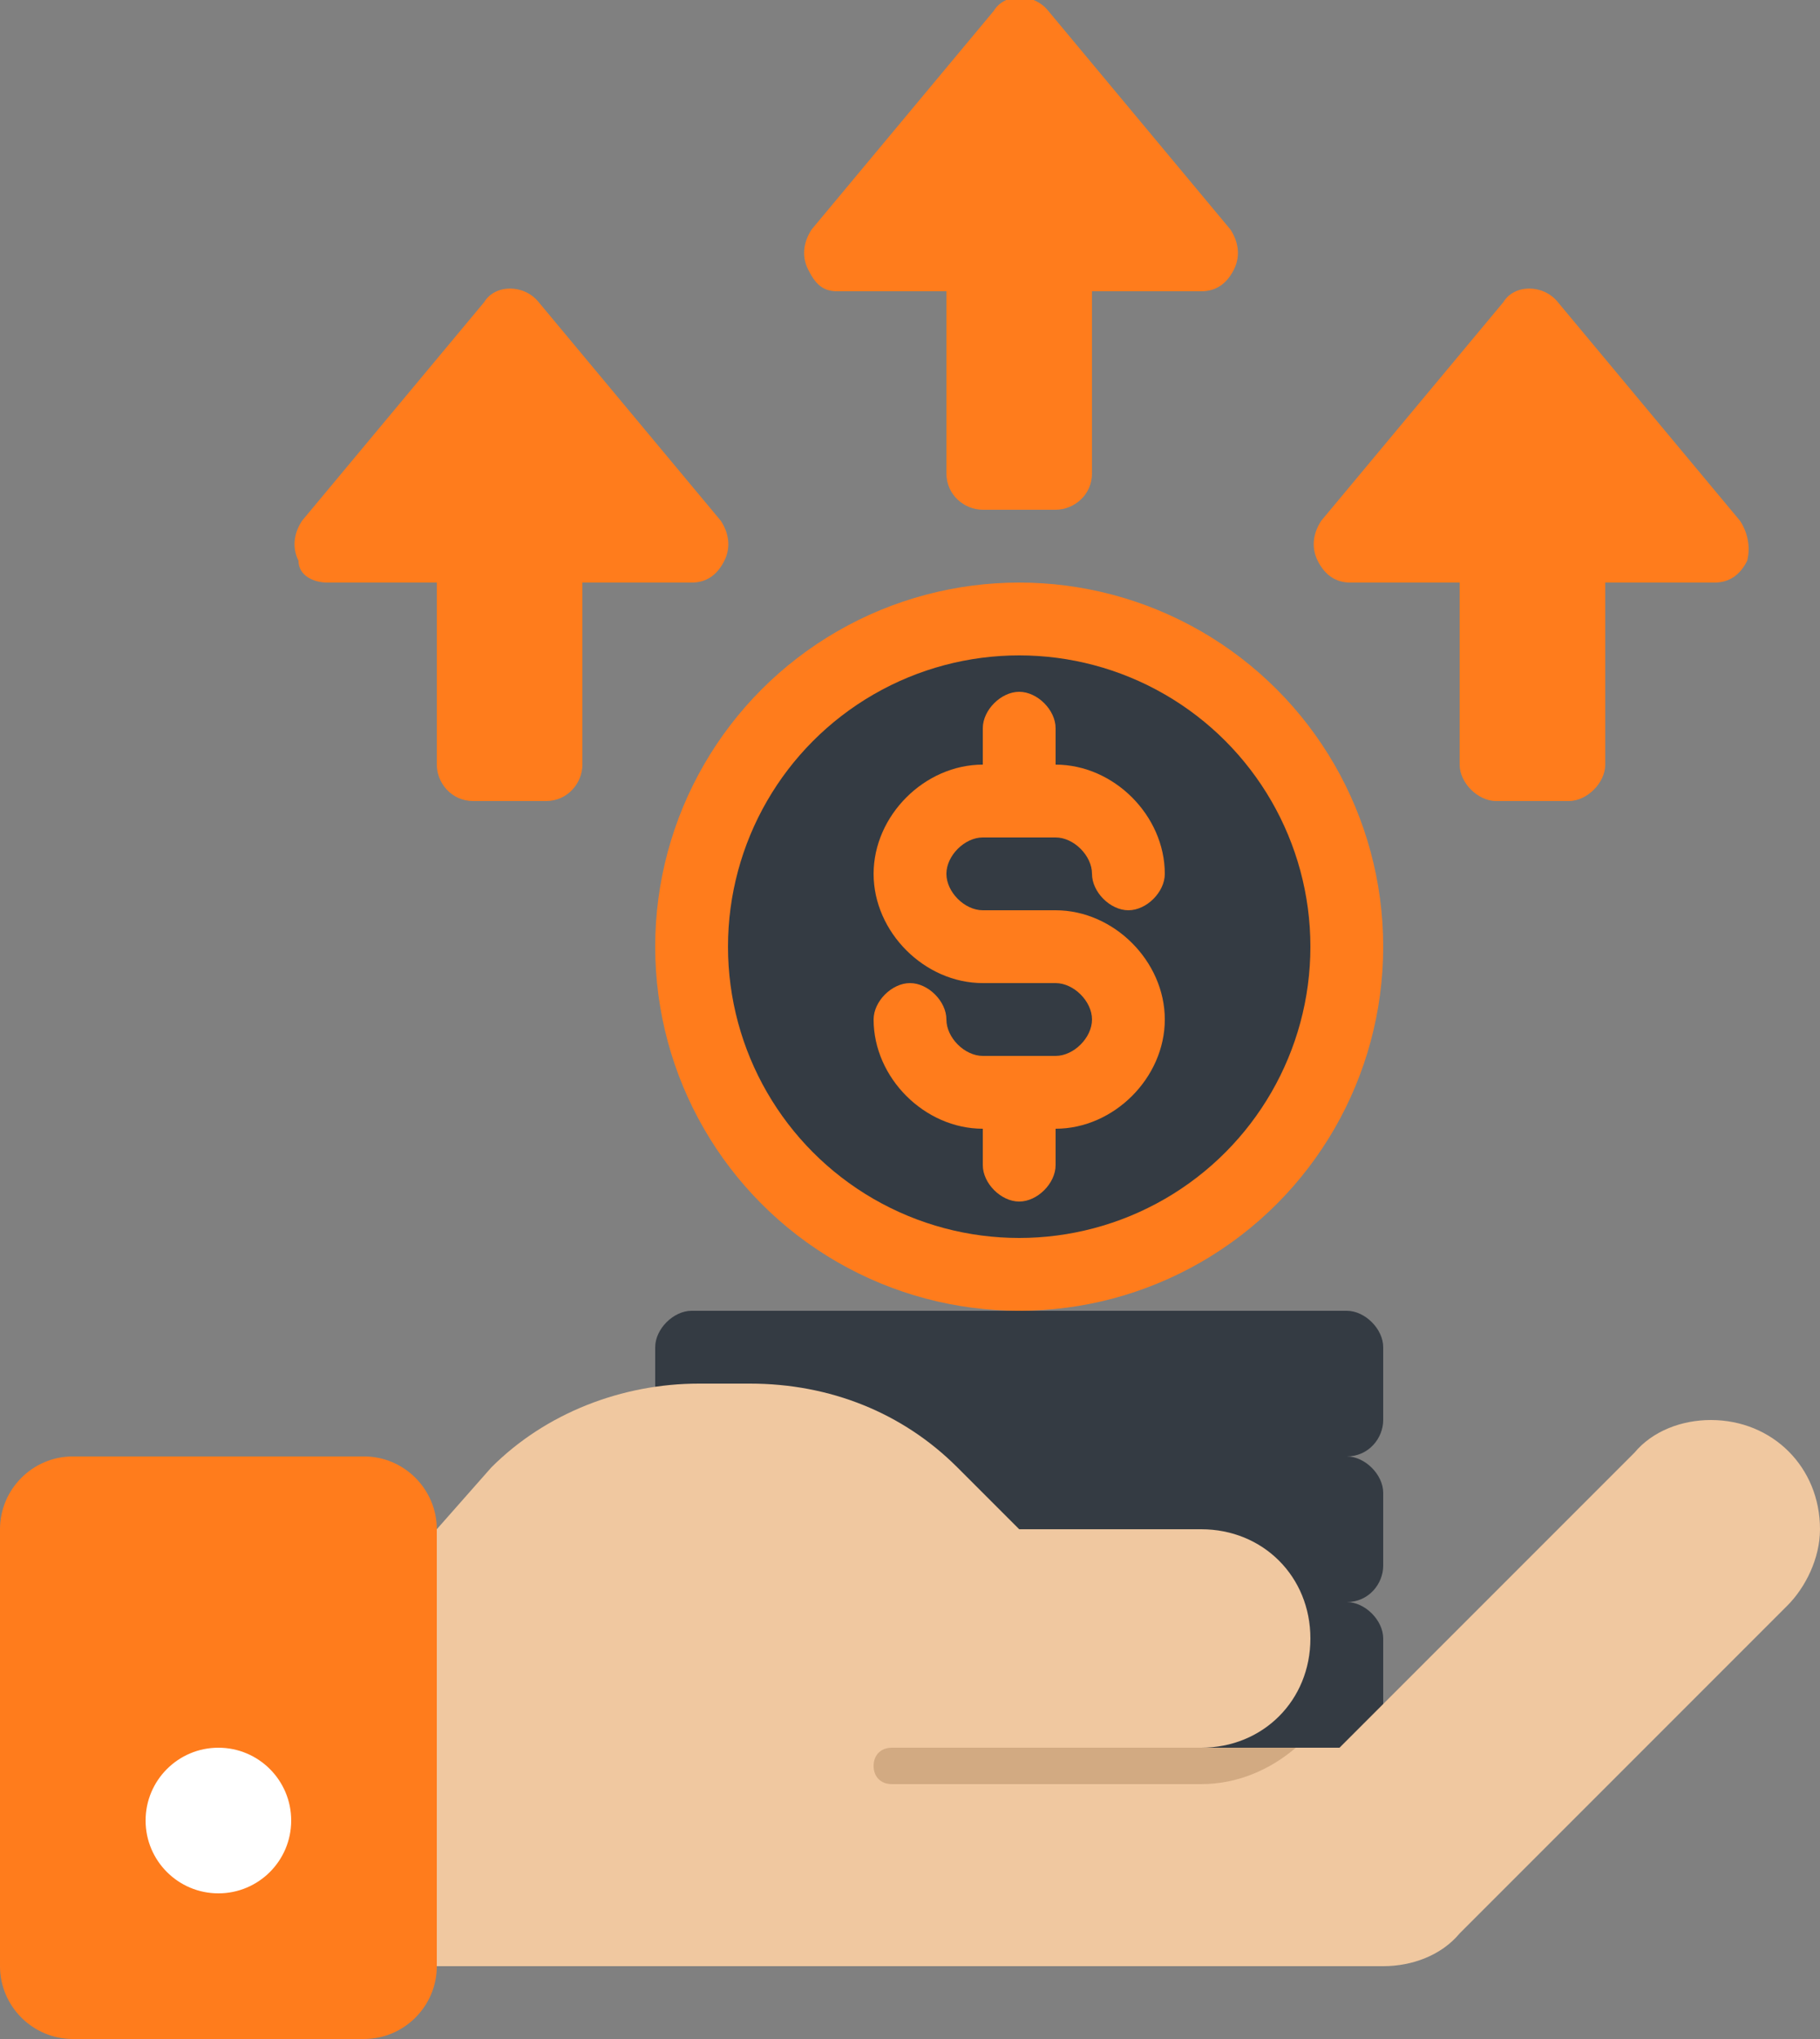
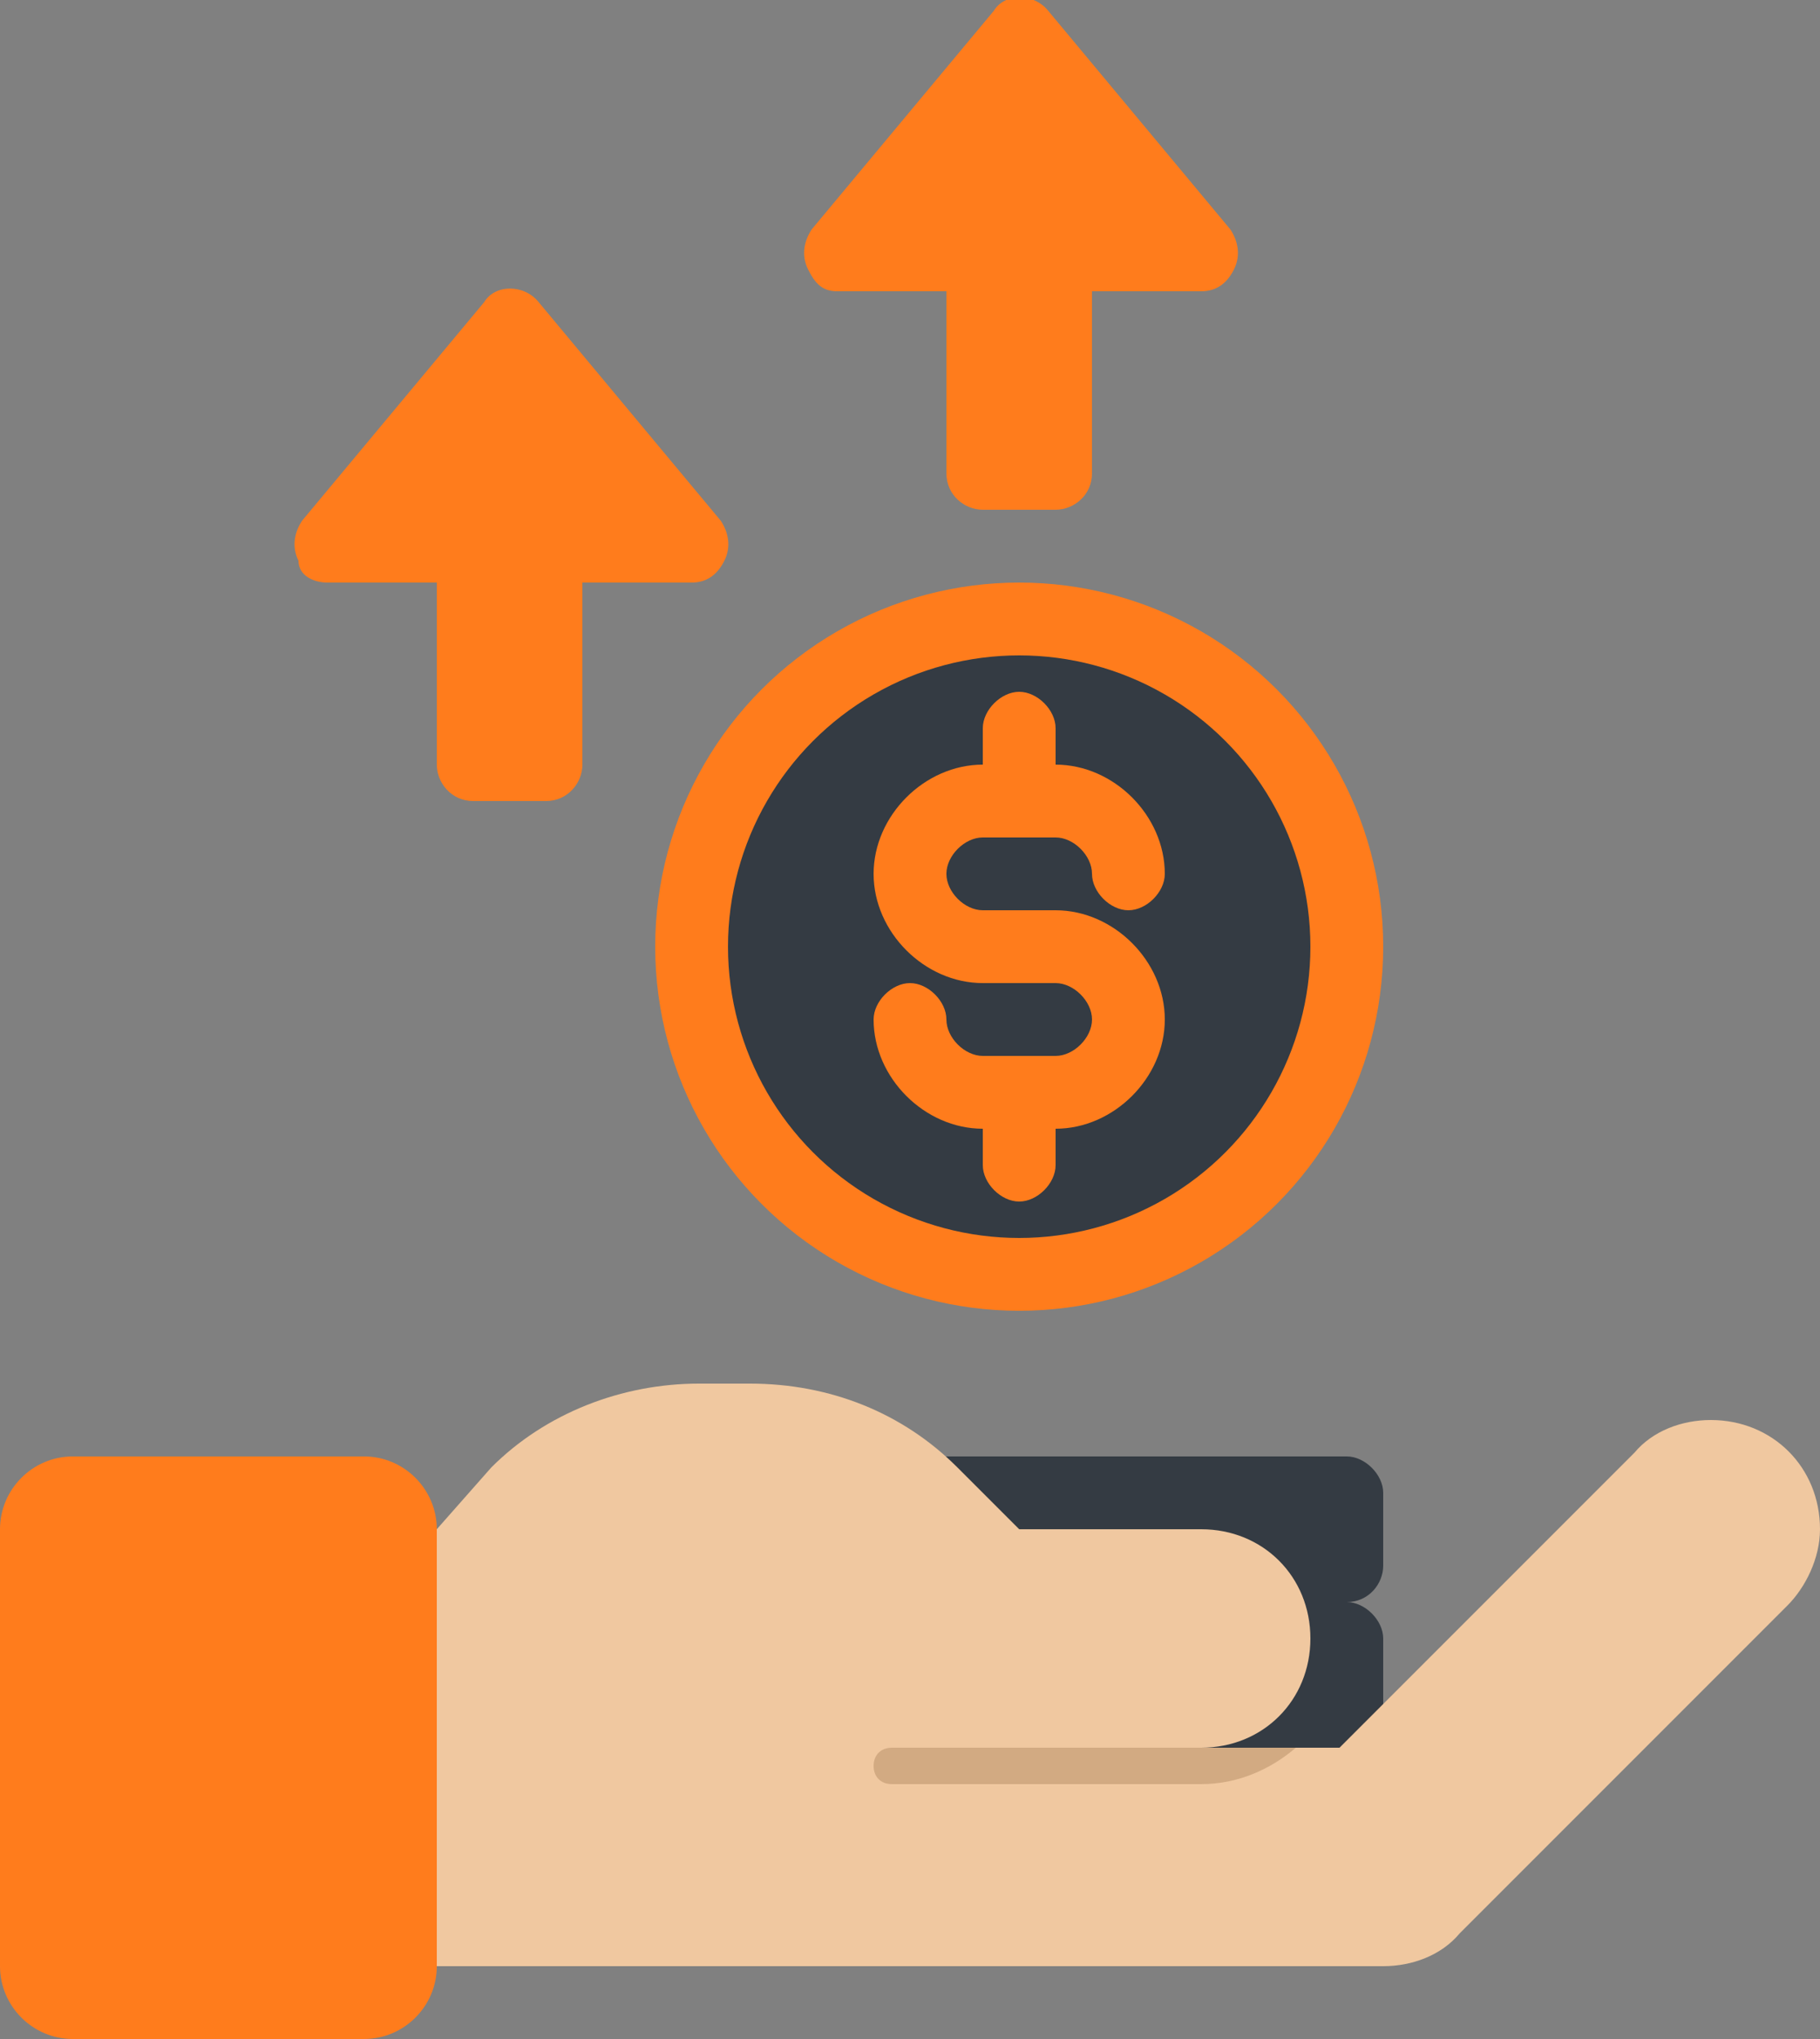
<svg xmlns="http://www.w3.org/2000/svg" version="1.1" id="a" x="0px" y="0px" viewBox="0 0 50 56" style="enable-background:new 0 0 50 56;" xml:space="preserve">
  <rect x="0" y="0" width="50" height="56" fill="#808080" stroke="none" />
  <style type="text/css">
	.st0{fill:#343B43;}
	.st1{fill:#FF7C1C;}
	.st2{fill:#FFFFFF;}
	.st3{fill:#F0C8A0;}
	.st4{fill:#D2AA82;}
</style>
  <g id="b">
    <g>
-       <path class="st0" d="M37,40H19c-0.5,0-1-0.5-1-1v-2c0-0.5,0.5-1,1-1h18c0.5,0,1,0.5,1,1v2C38,39.5,37.6,40,37,40z" />
      <path class="st0" d="M37,44H19c-0.5,0-1-0.5-1-1v-2c0-0.5,0.5-1,1-1h18c0.5,0,1,0.5,1,1v2C38,43.5,37.6,44,37,44z" />
      <path class="st0" d="M37,48H19c-0.5,0-1-0.5-1-1v-2c0-0.5,0.5-1,1-1h18c0.5,0,1,0.5,1,1v2C38,47.5,37.5,48,37,48z" />
      <circle class="st1" cx="28" cy="26" r="10" />
      <circle class="st0" cx="28" cy="26" r="8" />
      <path class="st1" d="M29,25h-2c-0.5,0-1-0.5-1-1s0.5-1,1-1h2c0.5,0,1,0.5,1,1s0.5,1,1,1s1-0.5,1-1c0-1.6-1.4-3-3-3v-1    c0-0.5-0.5-1-1-1s-1,0.5-1,1v1c-1.6,0-3,1.4-3,3s1.4,3,3,3h2c0.5,0,1,0.5,1,1s-0.5,1-1,1h-2c-0.5,0-1-0.5-1-1s-0.5-1-1-1    s-1,0.5-1,1c0,1.6,1.4,3,3,3v1c0,0.5,0.5,1,1,1s1-0.5,1-1v-1c1.6,0,3-1.4,3-3S30.6,25,29,25z" />
      <g>
        <g>
          <path class="st1" d="M10,40H2c-1.1,0-2,0.9-2,2v12c0,1.1,0.9,2,2,2h8c1.1,0,2-0.9,2-2V42C12,40.9,11.1,40,10,40z" />
-           <circle class="st2" cx="6" cy="50" r="2" />
          <path class="st3" d="M47,39c-0.8,0-1.6,0.3-2.1,0.9L36.8,48H33c1.7,0,3-1.3,3-3s-1.3-3-3-3h-5l-1.7-1.7      c-1.5-1.5-3.5-2.3-5.7-2.3h-1.4c-2.1,0-4.2,0.8-5.7,2.3L12,42v12h26c0.8,0,1.6-0.3,2.1-0.9l9-9c0.5-0.5,0.9-1.3,0.9-2.1      C50,40.3,48.7,39,47,39L47,39z" />
        </g>
        <path class="st4" d="M24.5,48c-0.3,0-0.5,0.2-0.5,0.5s0.2,0.5,0.5,0.5H33c1,0,1.9-0.4,2.6-1H24.5z" />
      </g>
      <g>
        <path class="st1" d="M28.8,0.3c-0.4-0.5-1.2-0.5-1.5,0l-5,6c-0.2,0.3-0.3,0.7-0.1,1.1S22.6,8,23,8h3v5c0,0.6,0.5,1,1,1h2     c0.5,0,1-0.4,1-1V8h3c0.4,0,0.7-0.2,0.9-0.6s0.1-0.8-0.1-1.1L28.8,0.3z" />
        <path class="st1" d="M14.8,8.3c-0.4-0.5-1.2-0.5-1.5,0l-5,6c-0.2,0.3-0.3,0.7-0.1,1.1C8.2,15.8,8.6,16,9,16h3v5c0,0.5,0.4,1,1,1     h2c0.6,0,1-0.5,1-1v-5h3c0.4,0,0.7-0.2,0.9-0.6s0.1-0.8-0.1-1.1L14.8,8.3z" />
-         <path class="st1" d="M47.8,14.3l-5-6c-0.4-0.5-1.2-0.5-1.5,0l-5,6c-0.2,0.3-0.3,0.7-0.1,1.1c0.2,0.4,0.5,0.6,0.9,0.6h3v5     c0,0.5,0.5,1,1,1h2c0.5,0,1-0.5,1-1v-5h3c0.4,0,0.7-0.2,0.9-0.6C48.1,15,48,14.6,47.8,14.3z" />
      </g>
    </g>
  </g>
</svg>